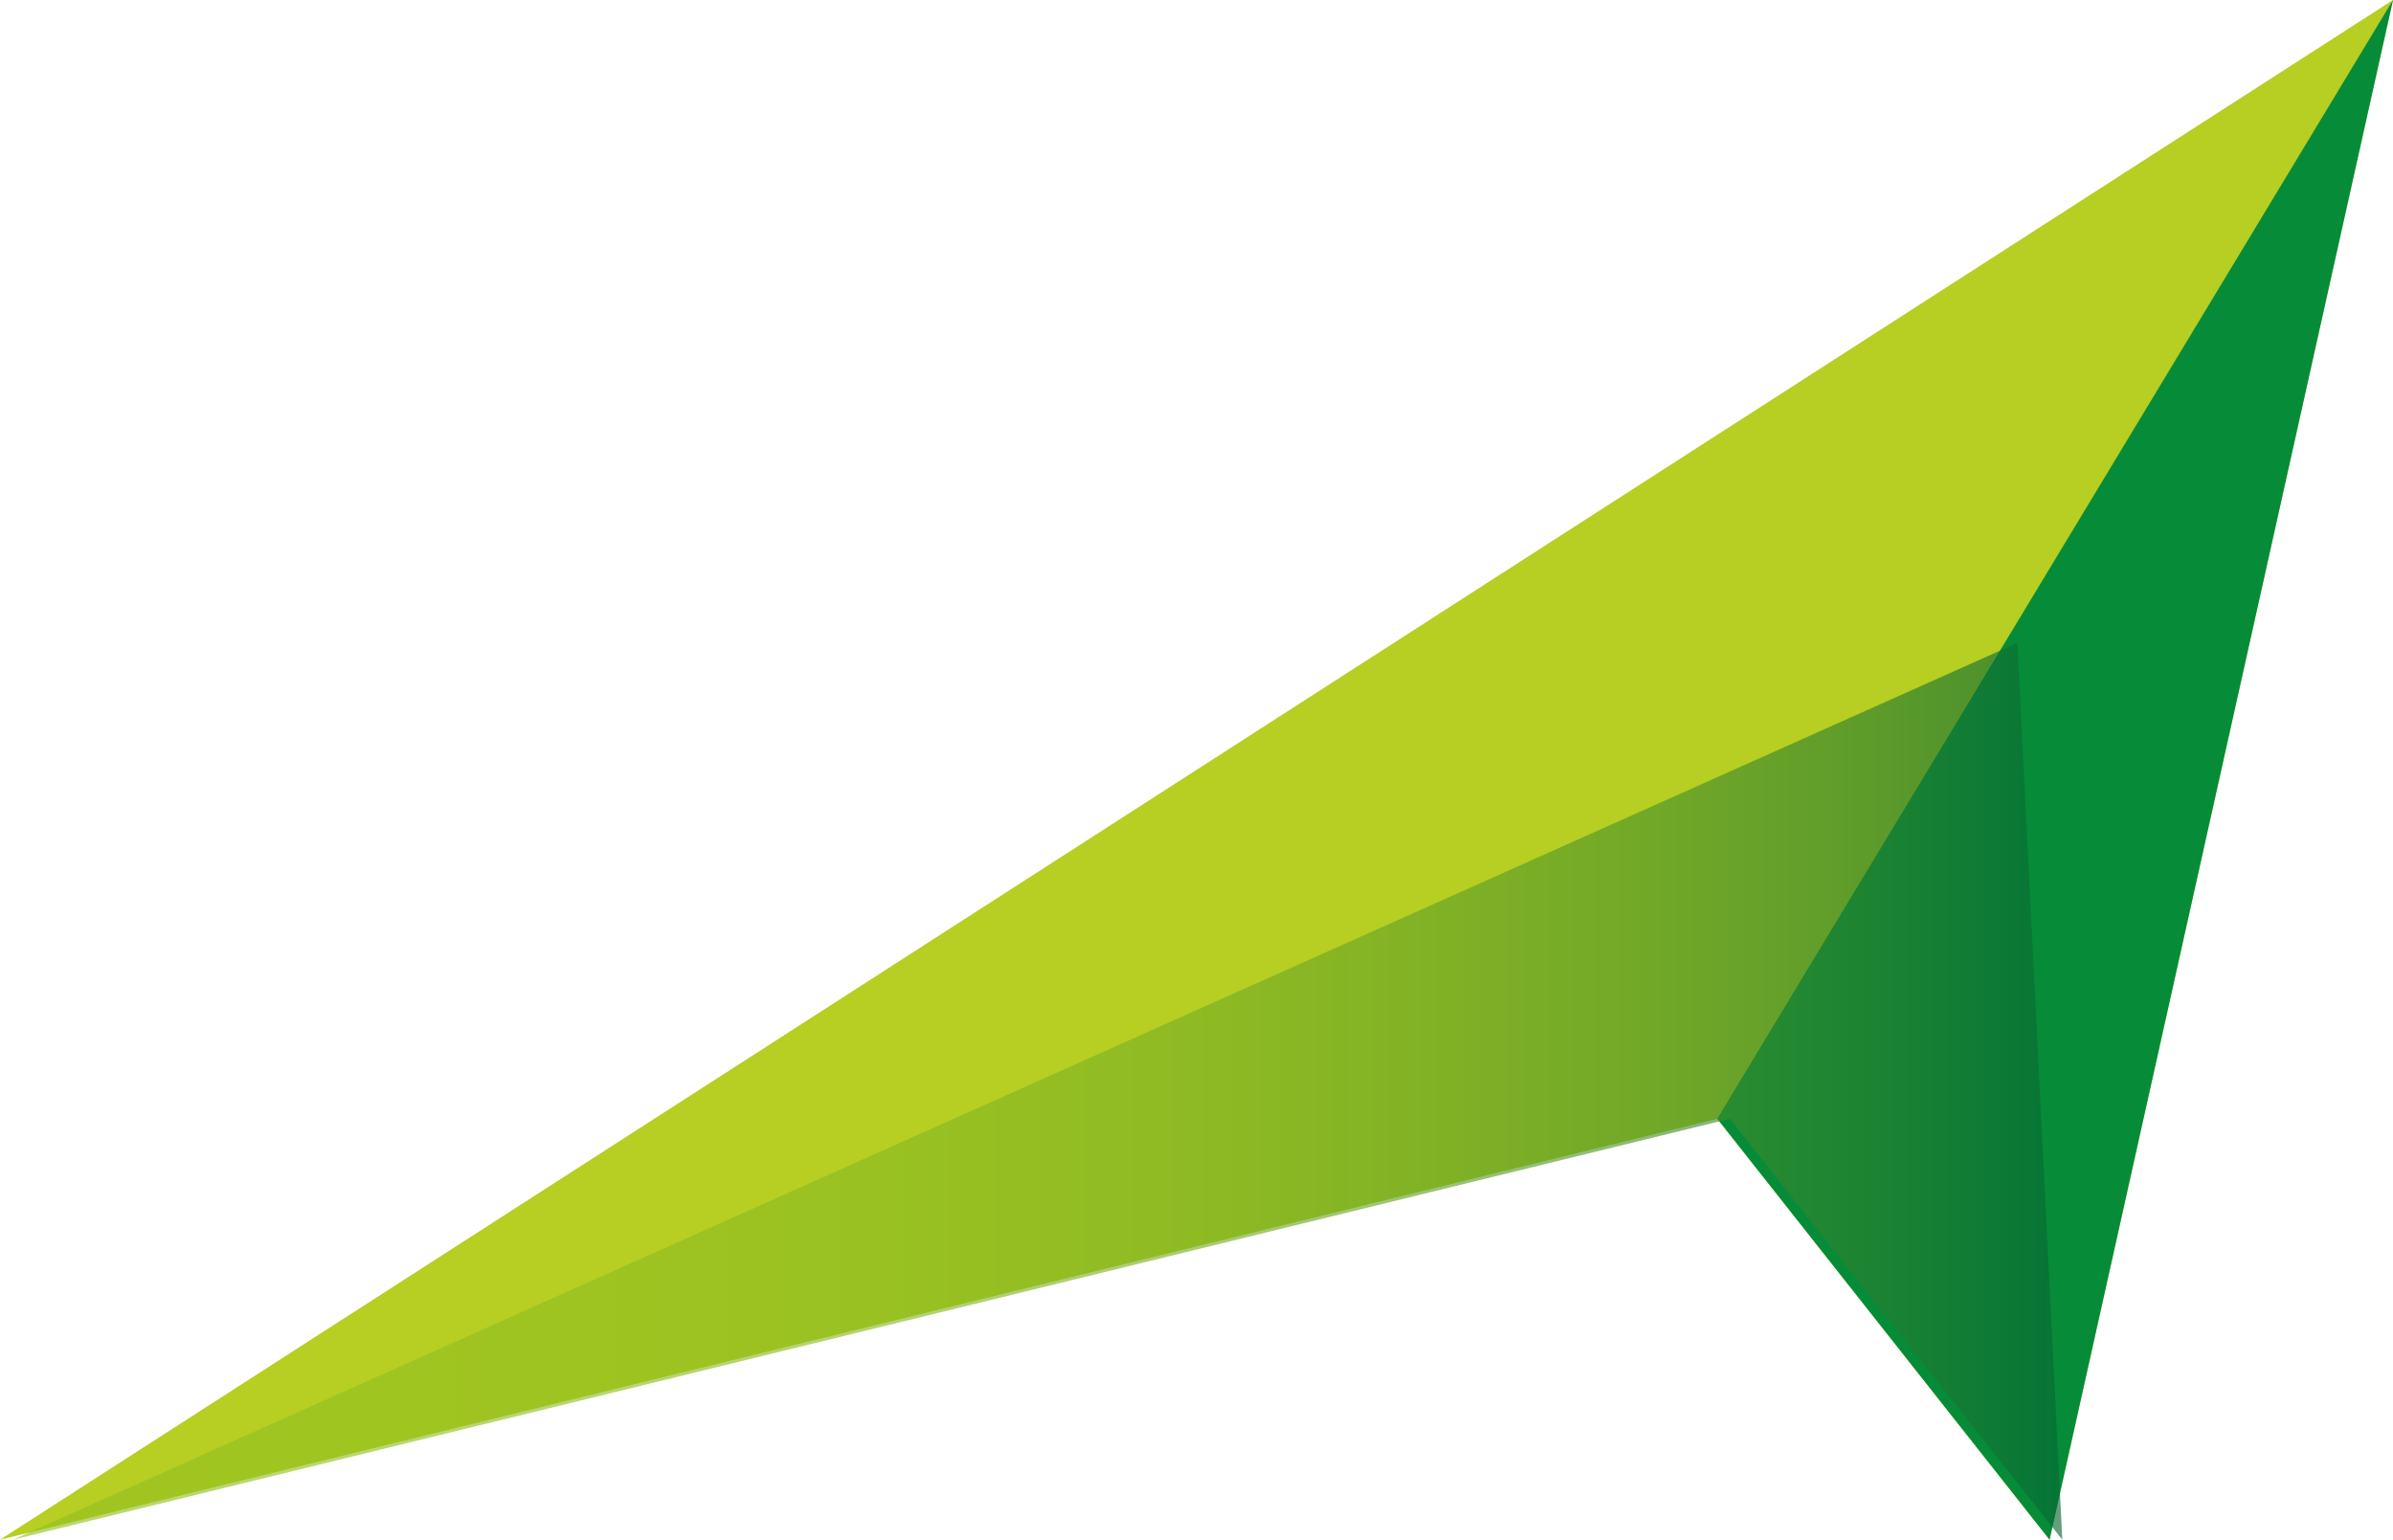
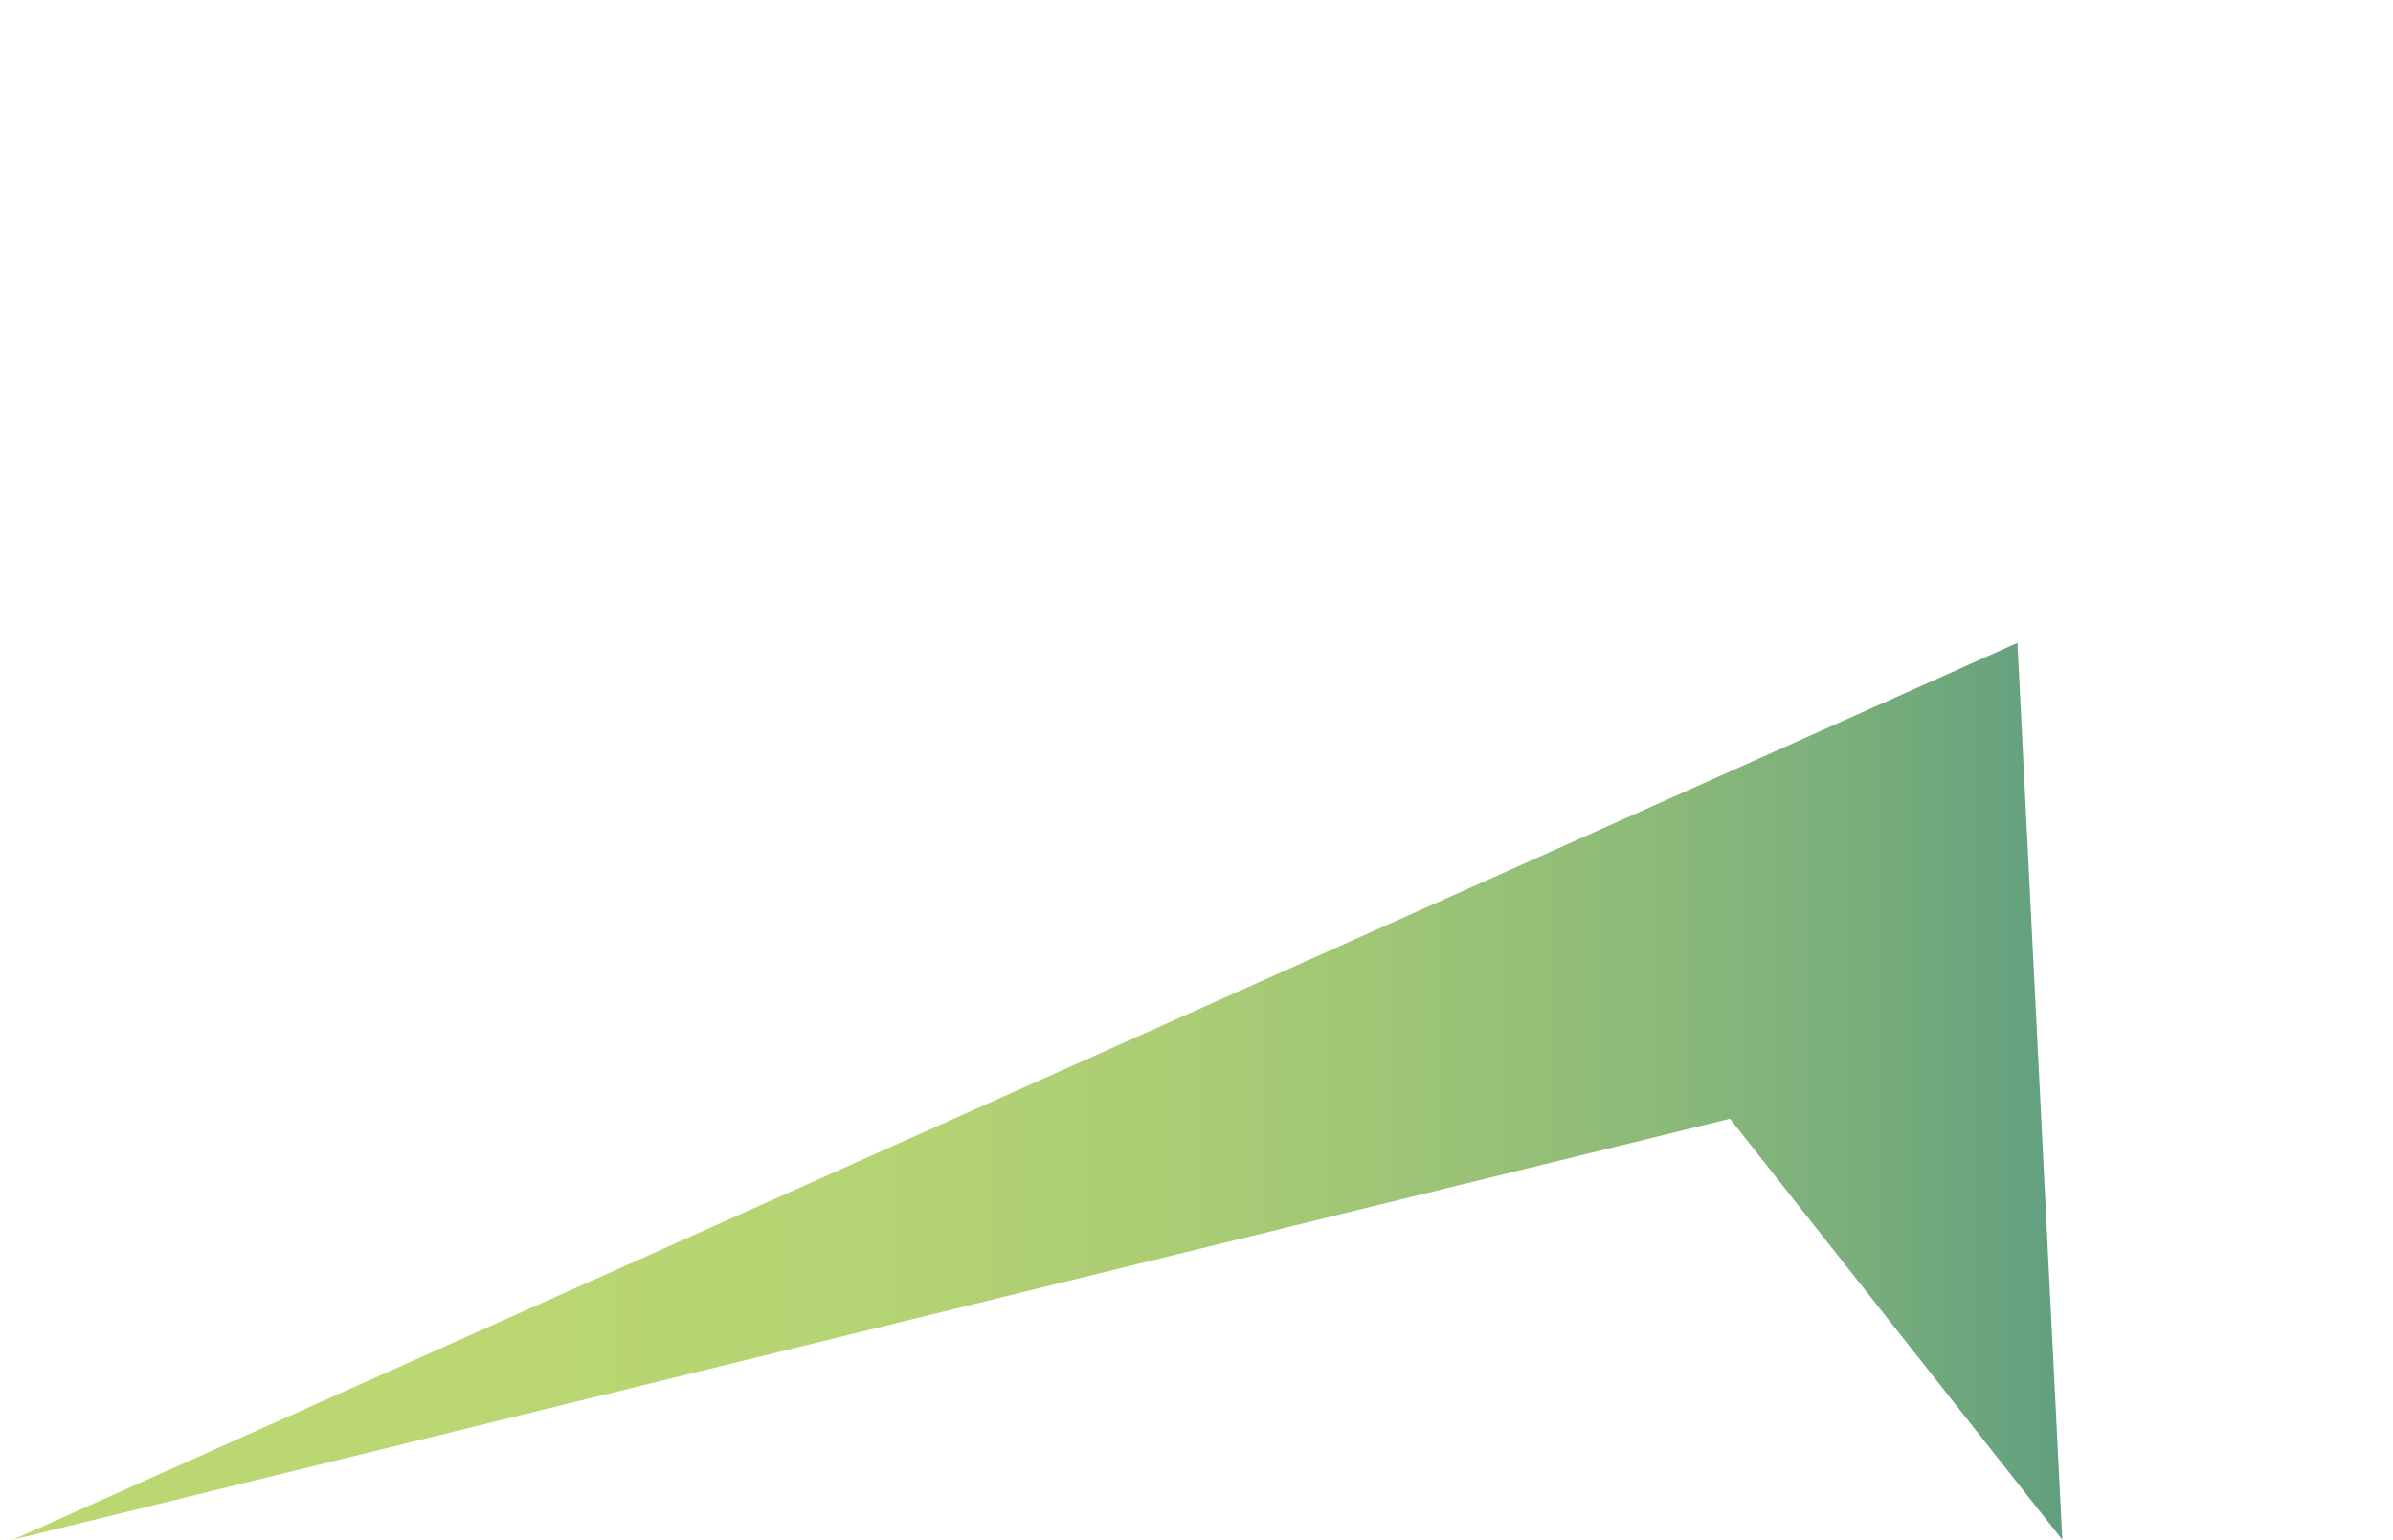
<svg xmlns="http://www.w3.org/2000/svg" id="Capa_1" data-name="Capa 1" viewBox="0 0 363.83 234.11">
  <defs>
    <style>.cls-1{fill:#b7ce22;}.cls-2{fill:#068c38;}.cls-3{opacity:0.63;isolation:isolate;fill:url(#Degradado_sin_nombre);}</style>
    <linearGradient id="Degradado_sin_nombre" x1="1.95" y1="199.07" x2="313.55" y2="199.07" gradientTransform="matrix(1, 0, 0, -1, 0, 365)" gradientUnits="userSpaceOnUse">
      <stop offset="0" stop-color="#94c11f" />
      <stop offset="0.25" stop-color="#91bf1f" />
      <stop offset="0.42" stop-color="#89ba21" />
      <stop offset="0.56" stop-color="#7ab023" />
      <stop offset="0.68" stop-color="#65a326" />
      <stop offset="0.8" stop-color="#49922a" />
      <stop offset="0.91" stop-color="#287d2f" />
      <stop offset="1" stop-color="#056734" />
    </linearGradient>
  </defs>
  <title>ISOTIPO ENCOR PARA WEB</title>
-   <polygon class="cls-1" points="0 234.12 261.09 170.11 311.62 234.12 363.83 0 0 234.12" />
-   <polygon class="cls-2" points="261.09 170.11 311.62 234.12 363.83 0 261.09 170.11" />
  <polygon class="cls-3" points="1.95 234.12 306.73 97.75 313.55 234.12 263.02 170.11 1.95 234.12" />
</svg>